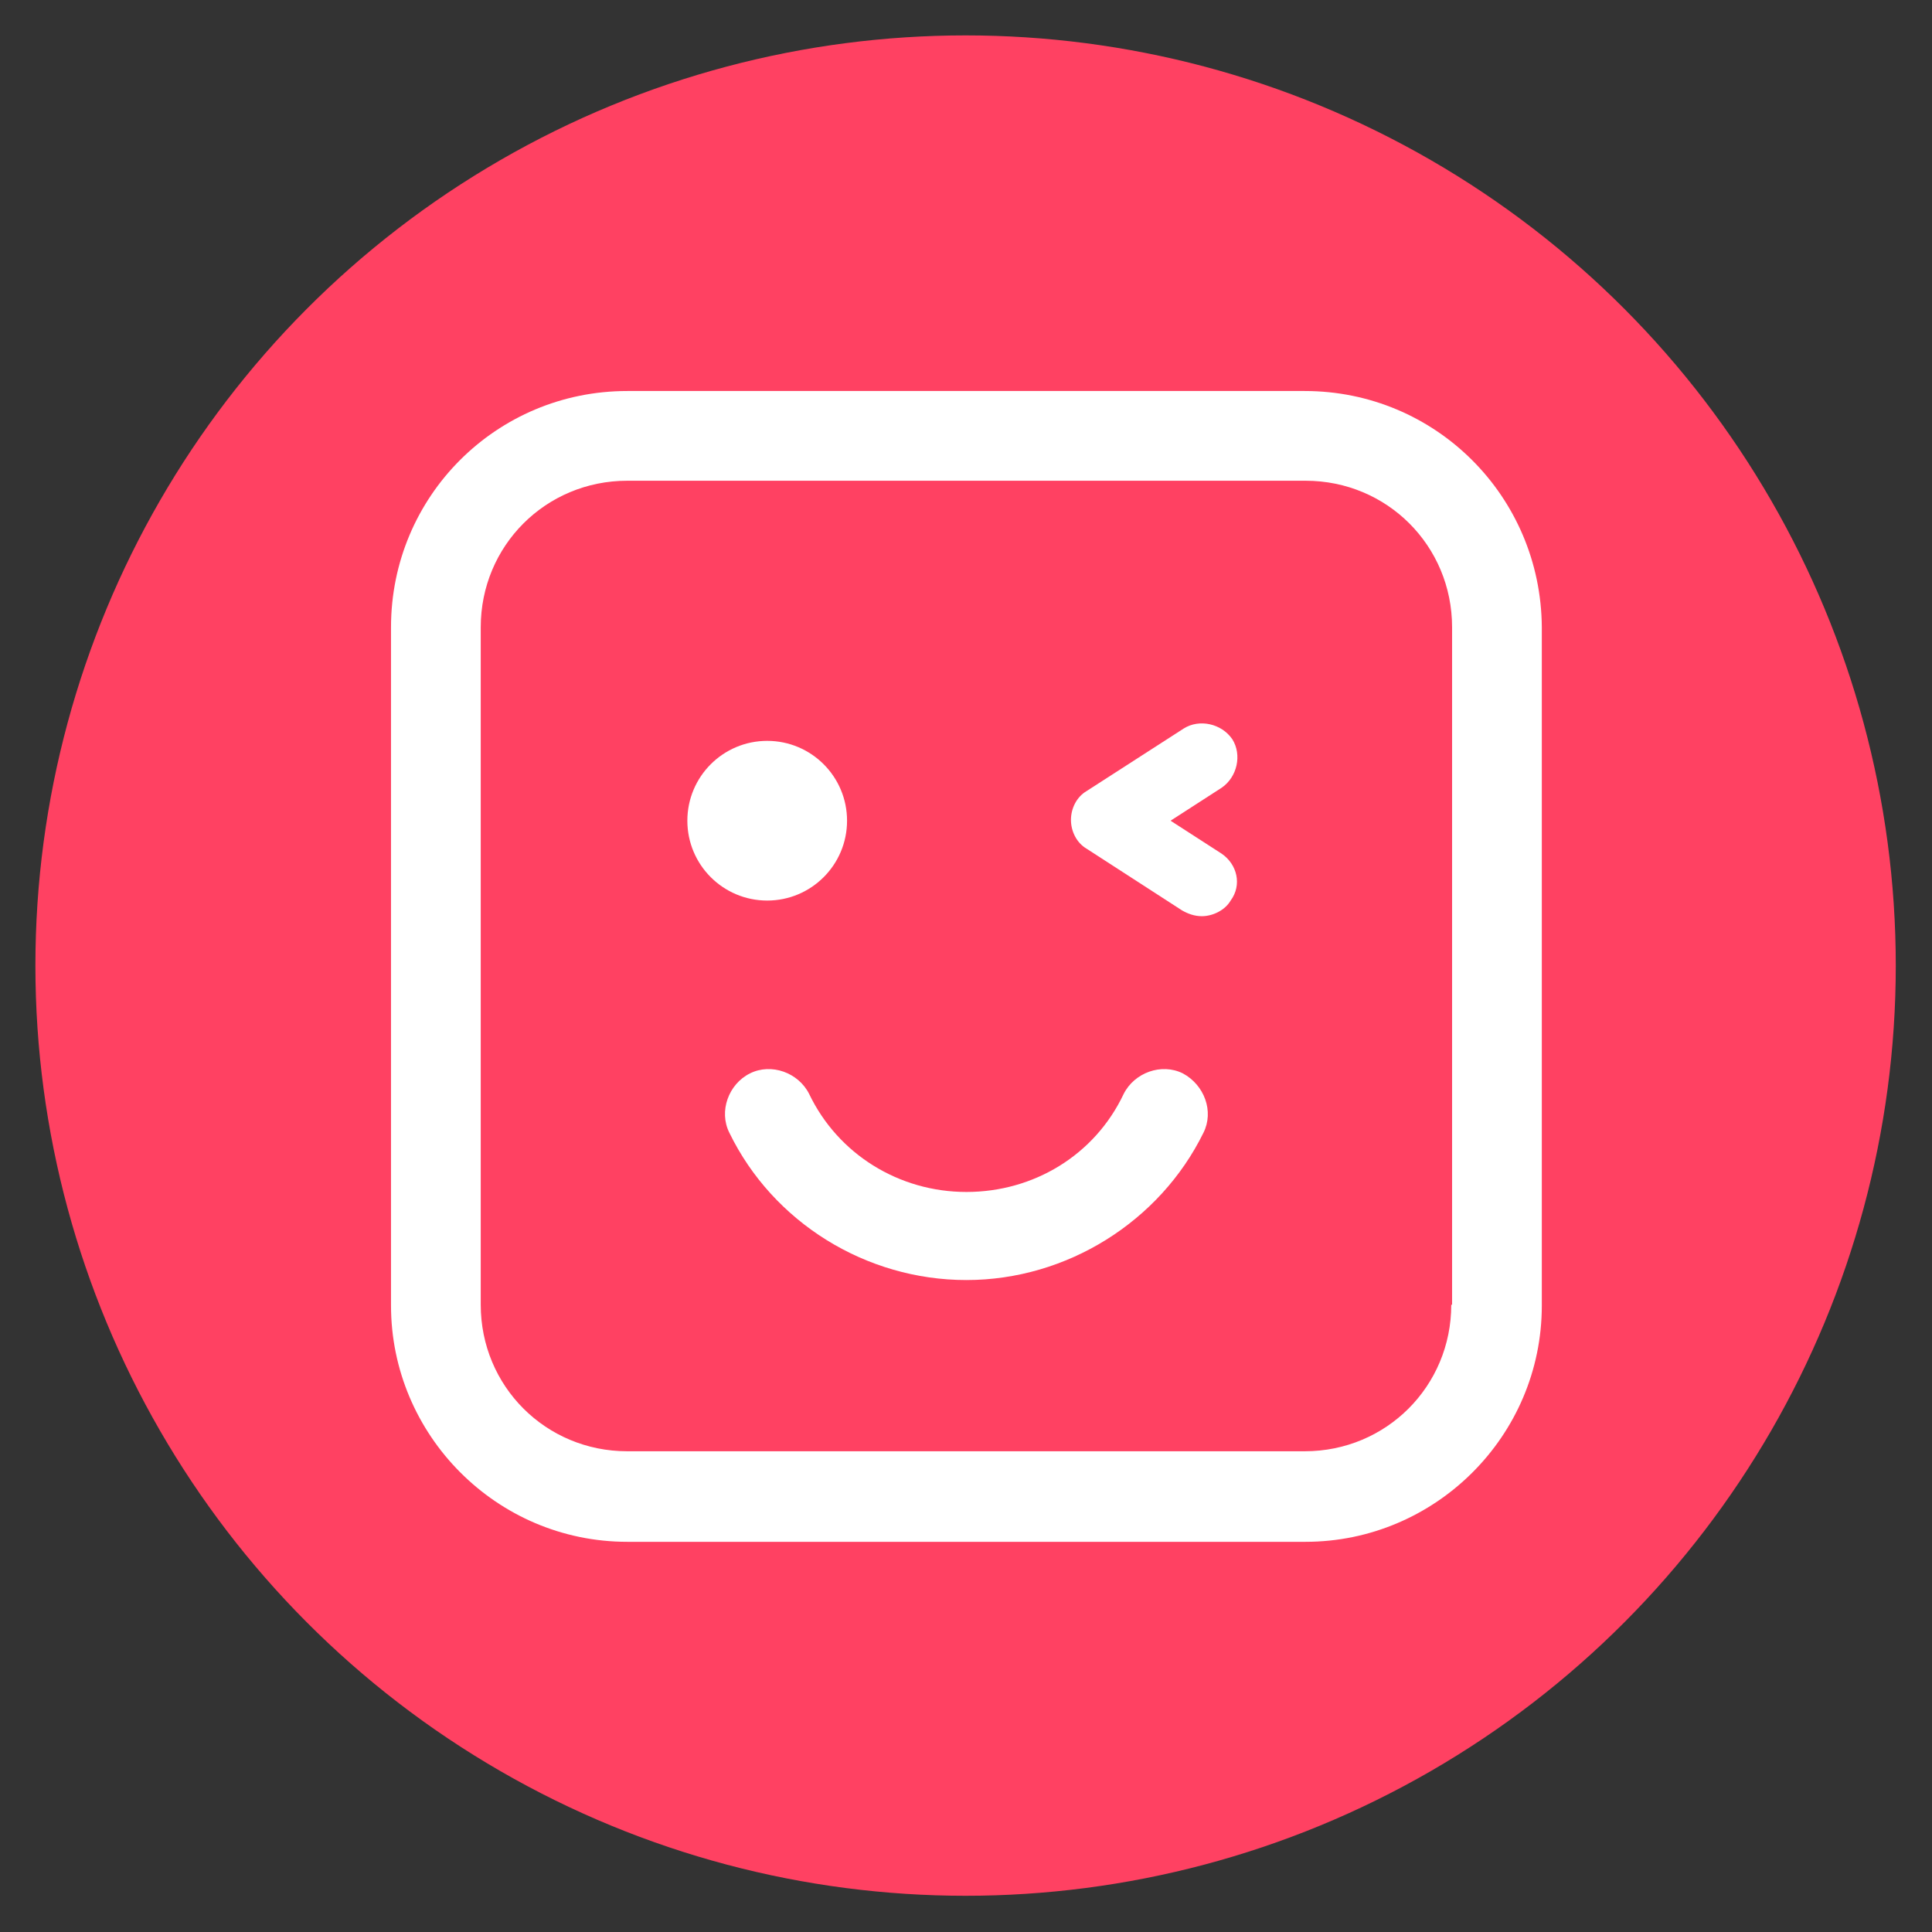
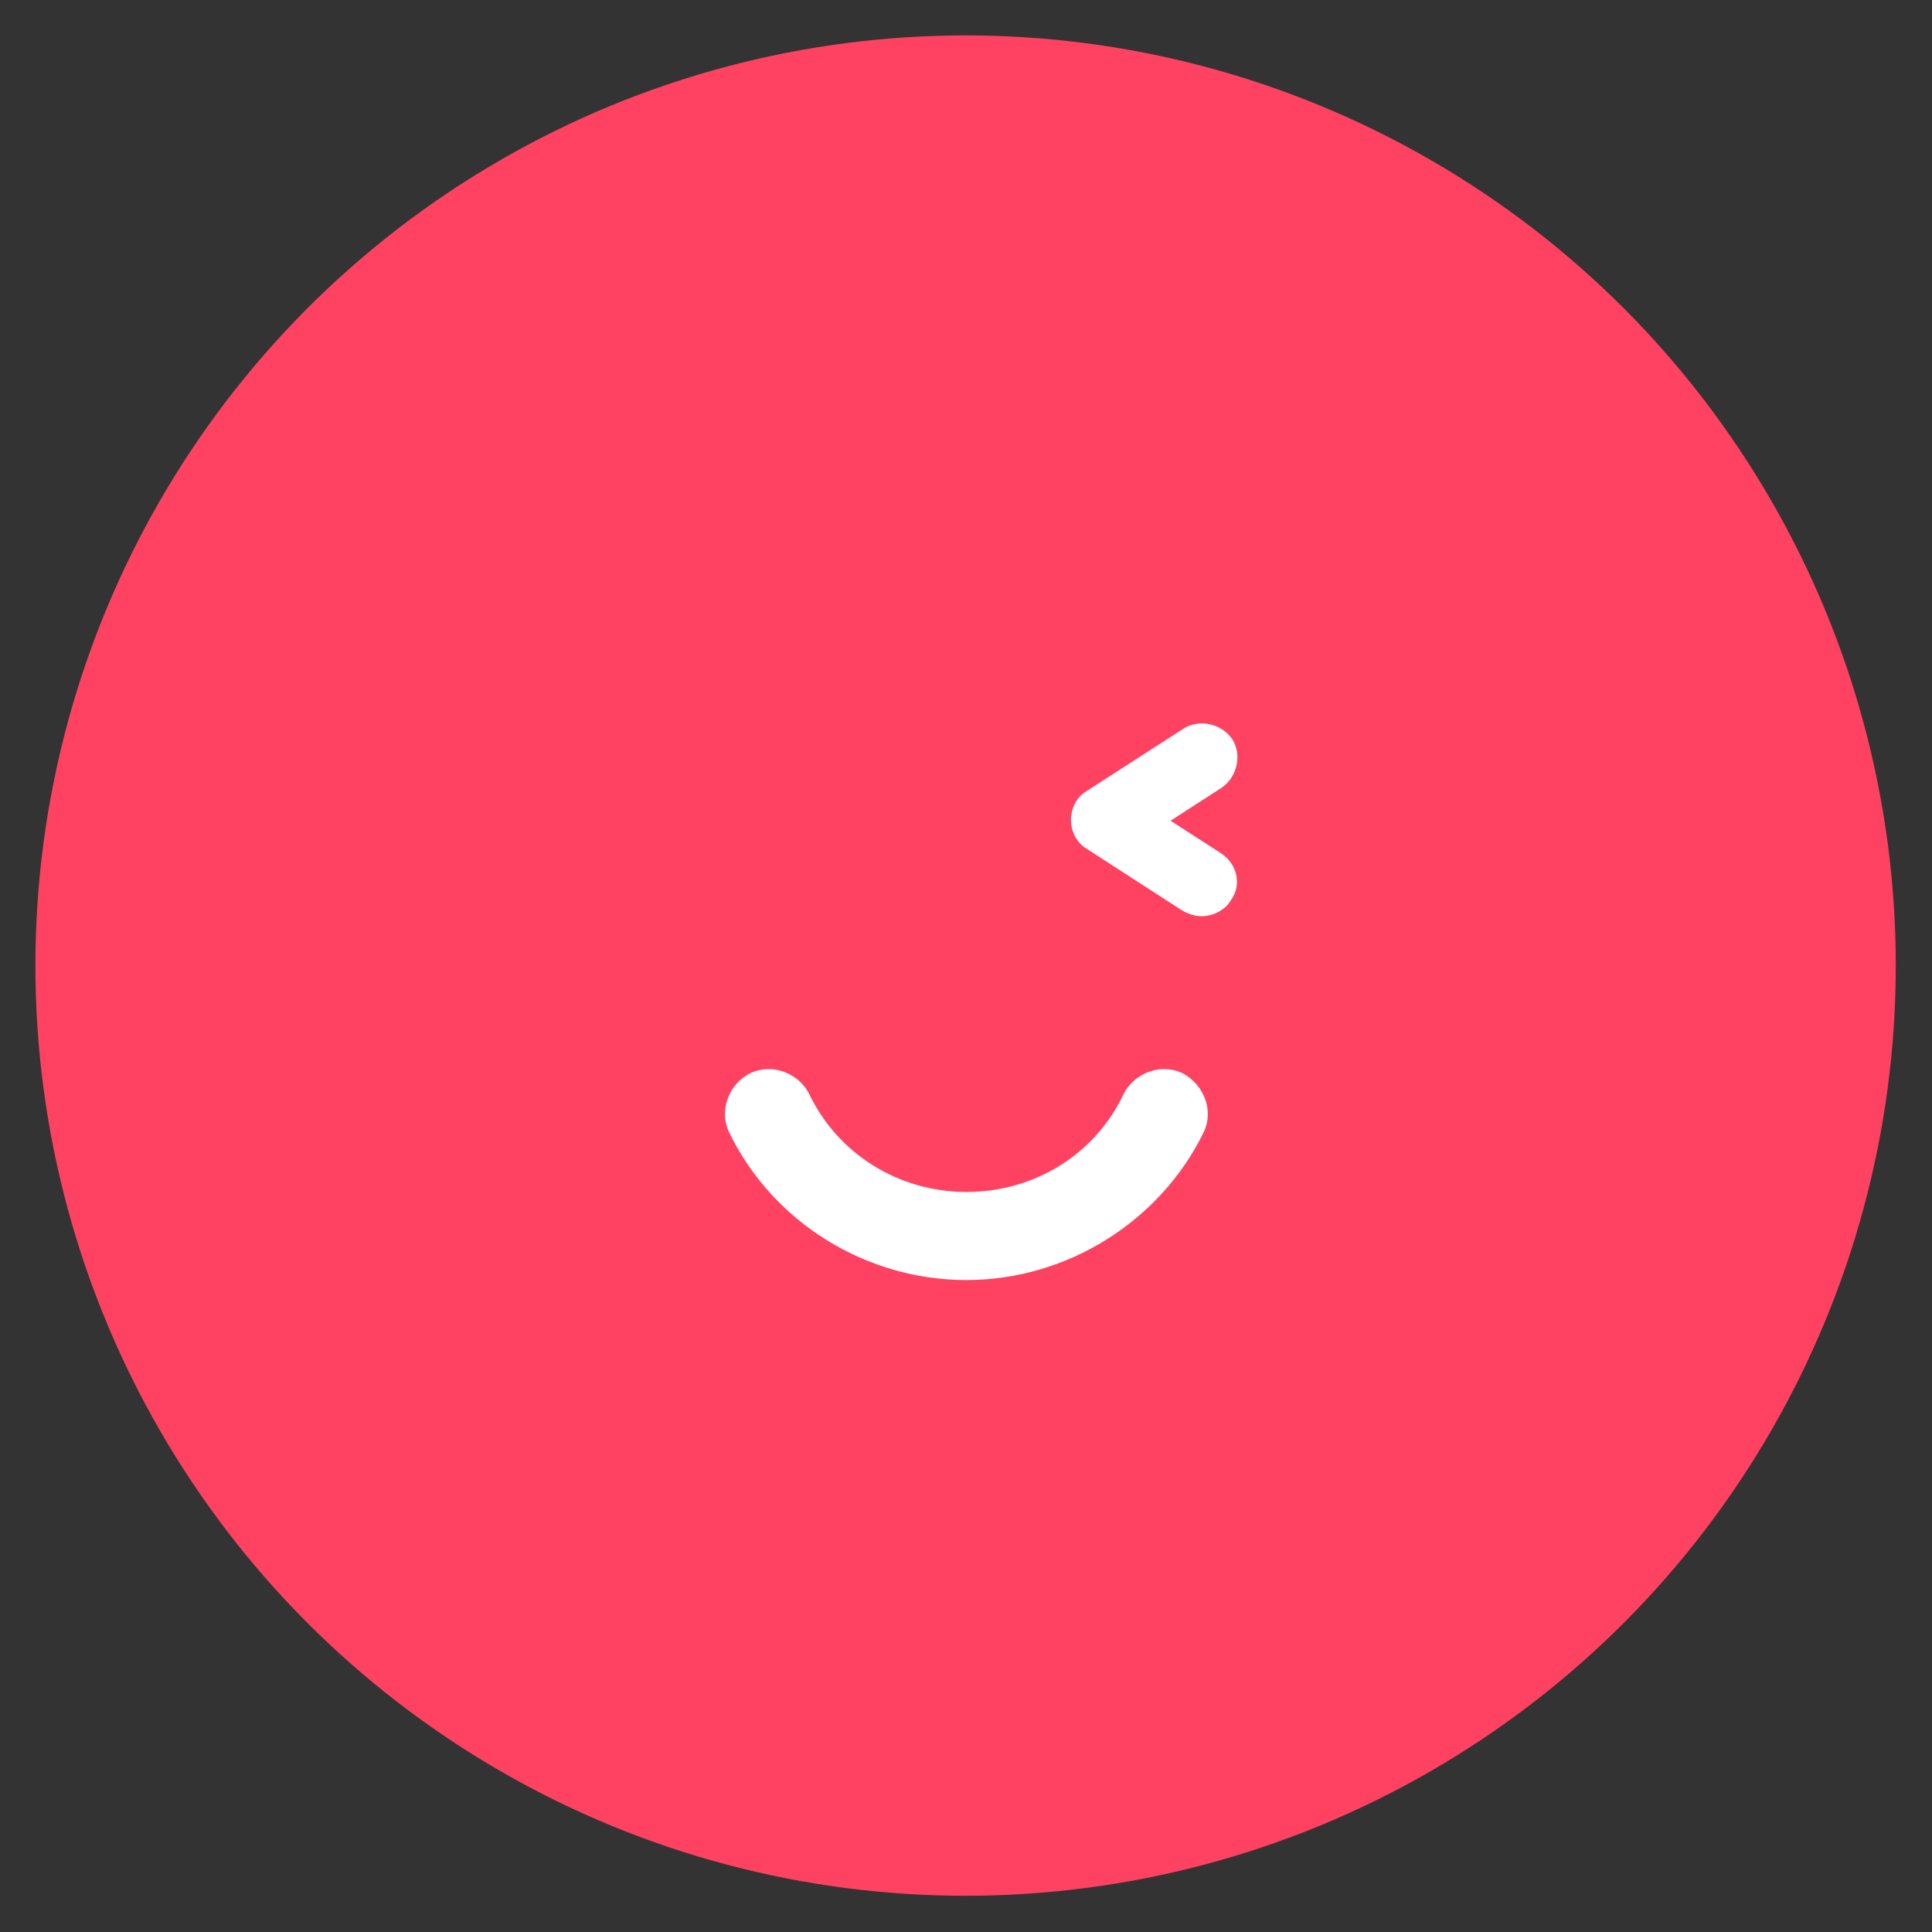
<svg xmlns="http://www.w3.org/2000/svg" id="Layer_1" x="0px" y="0px" viewBox="0 0 234.7 234.7" style="enable-background:new 0 0 234.7 234.7;" xml:space="preserve">
  <rect x="0" y="0" width="234.7" height="234.7" fill="#333333" stroke="none" />
  <style type="text/css"> .st0{fill:#FF4162;} .st1{fill:#FFFFFF;} </style>
  <circle class="st0" cx="117.3" cy="117.3" r="113" />
  <g>
-     <path class="st1" d="M158.5,47.5H76.2c-15.9,0-28.7,12.8-28.7,28.7v82.4c0,15.7,12.8,28.7,28.7,28.7h82.4 c15.7,0,28.7-12.8,28.7-28.7V76.2C187.2,60.3,174.4,47.5,158.5,47.5z M176.3,158.5c0,9.9-7.9,17.8-17.8,17.8H76.2 c-9.9,0-17.8-7.9-17.8-17.8V76.2c0-9.9,7.9-17.8,17.8-17.8h82.4c9.9,0,17.8,7.9,17.8,17.8V158.5z" />
-     <circle class="st1" cx="93.2" cy="99.7" r="9.7" />
    <path class="st1" d="M148.4,103.7l-6.2-4l6.2-4c1.9-1.3,2.5-4,1.3-5.9c-1.3-1.9-4-2.5-5.9-1.3l-11.8,7.6c-1.2,0.7-1.9,2.1-1.9,3.5 s0.7,2.8,1.9,3.5l11.6,7.5c0.7,0.4,1.5,0.7,2.4,0.7c1.3,0,2.8-0.7,3.5-1.9C150.9,107.5,150.3,105,148.4,103.7z" />
    <path class="st1" d="M143.7,130.4c-2.6-1.3-5.9-0.1-7.2,2.5c-3.5,7.4-10.9,11.9-19.1,11.9s-15.6-4.6-19.1-11.9 c-1.3-2.6-4.6-3.8-7.2-2.5s-3.8,4.6-2.5,7.2c5.3,10.9,16.6,17.9,28.8,17.9s23.5-7.1,28.8-17.9C147.5,135,146.3,131.8,143.7,130.4z" />
  </g>
</svg>